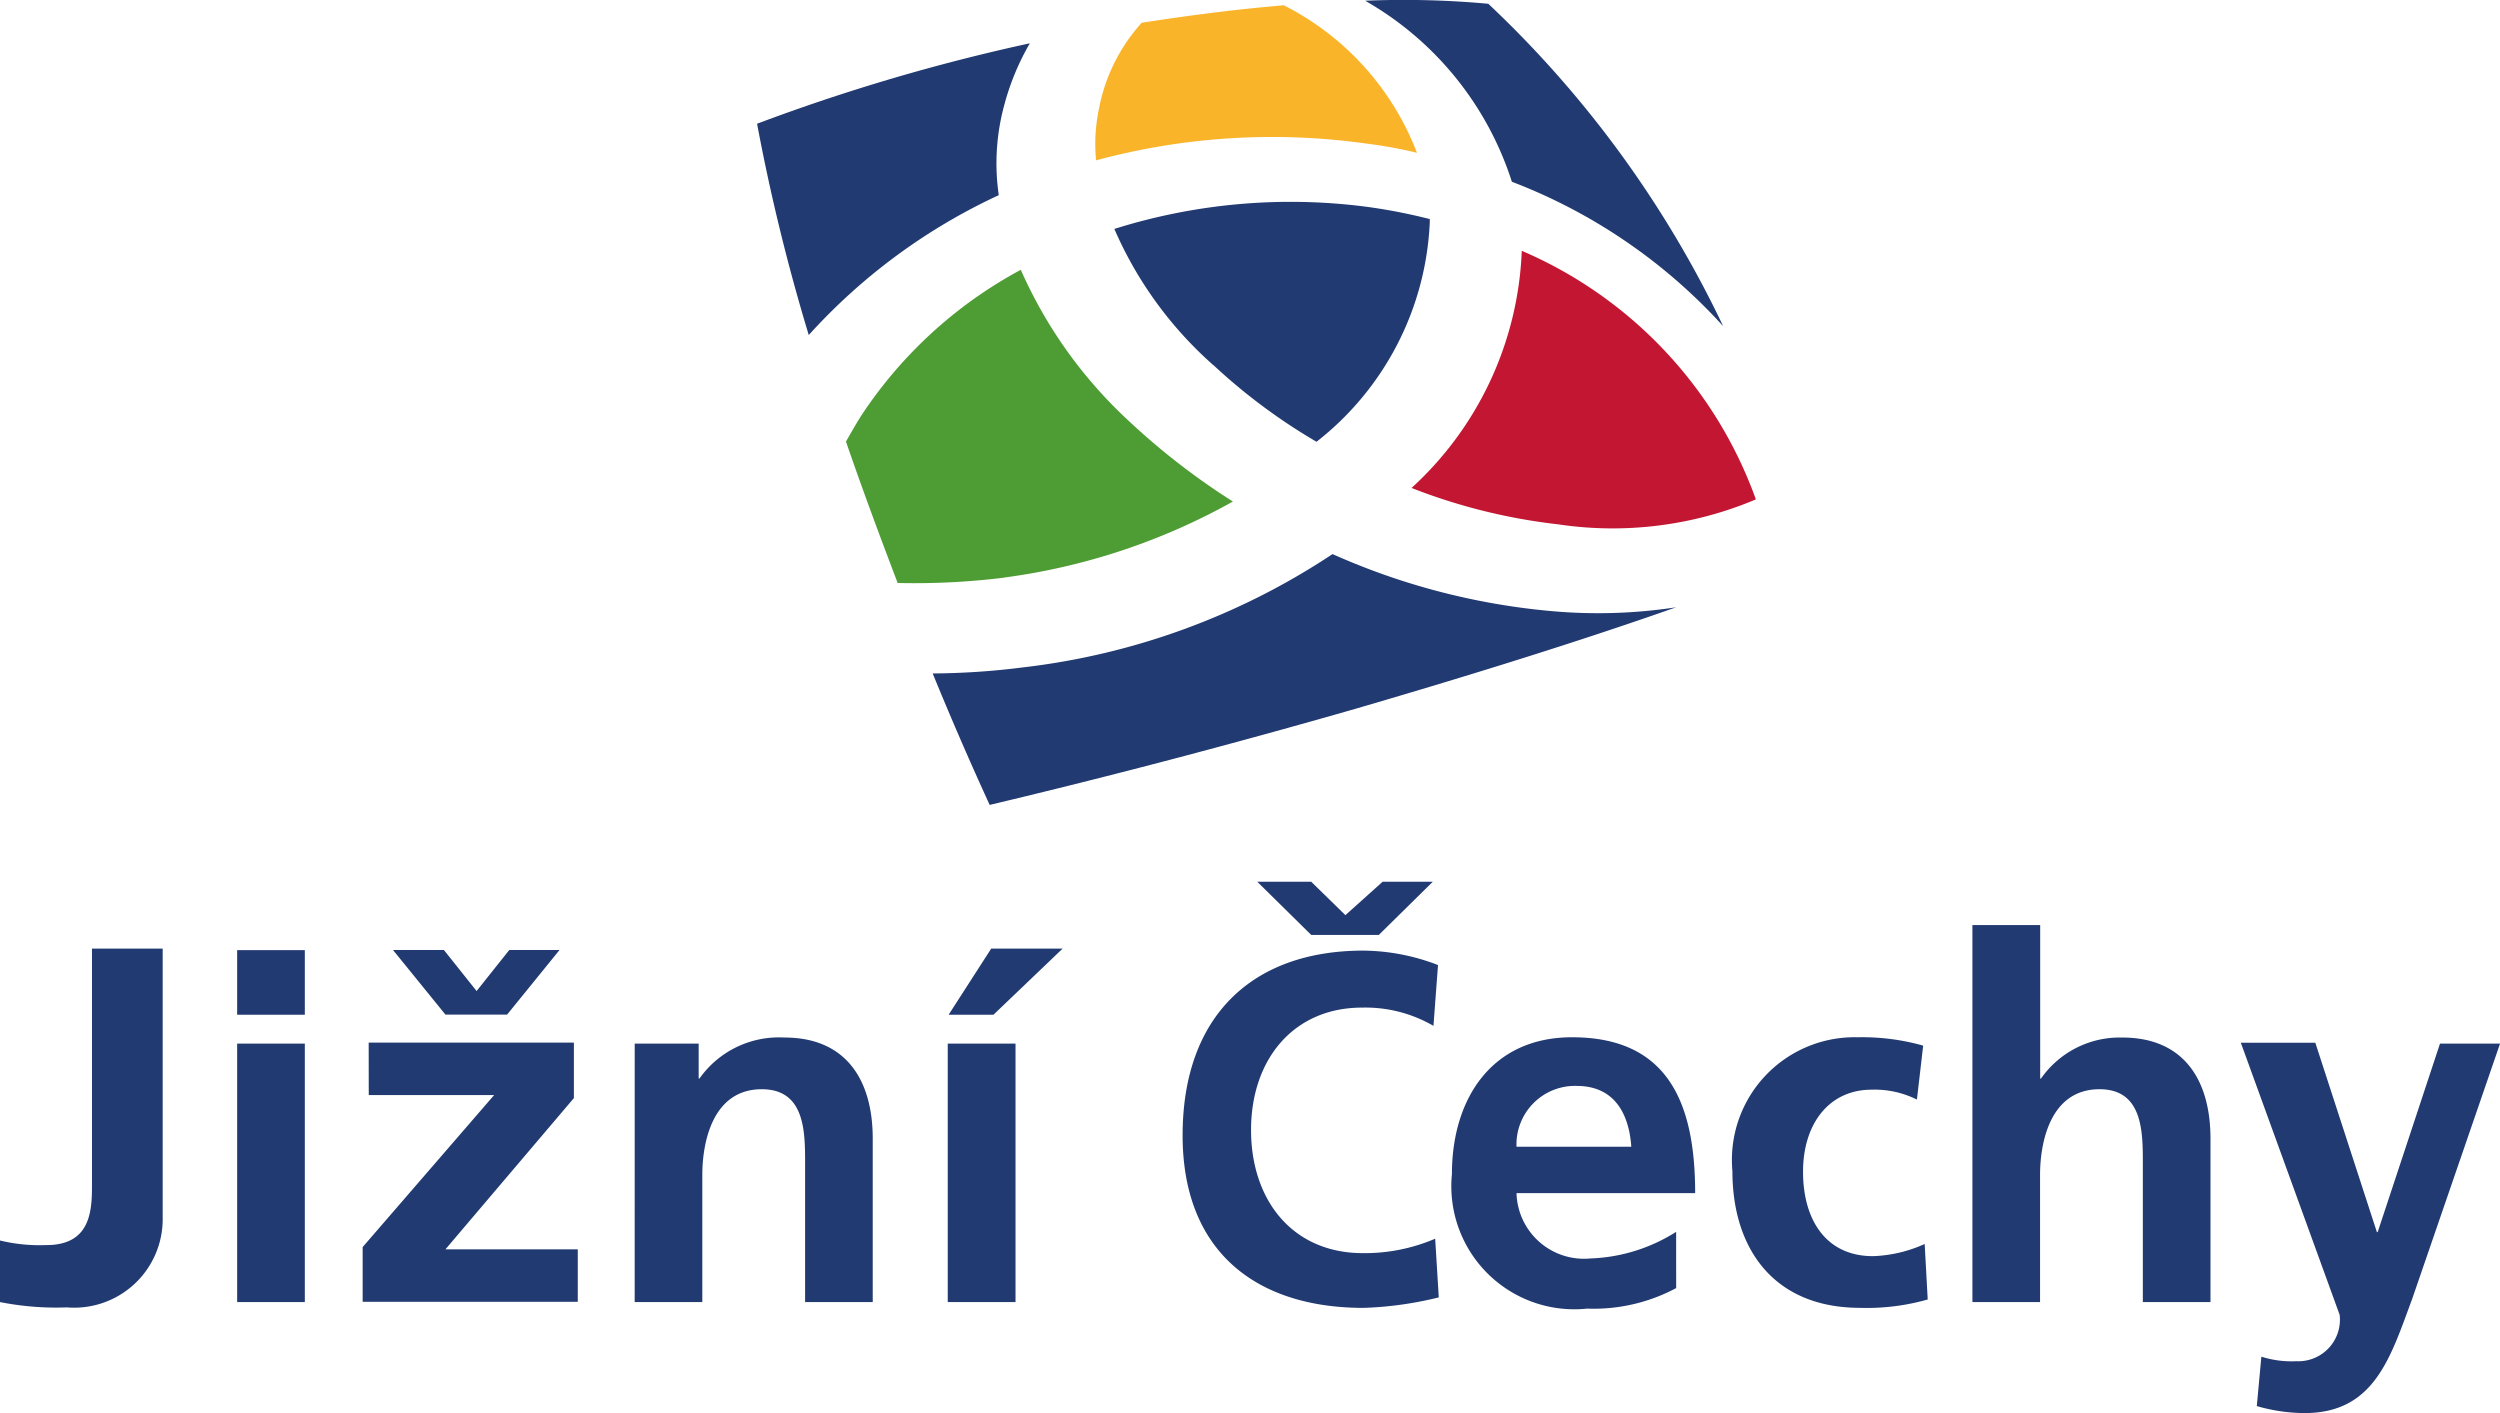
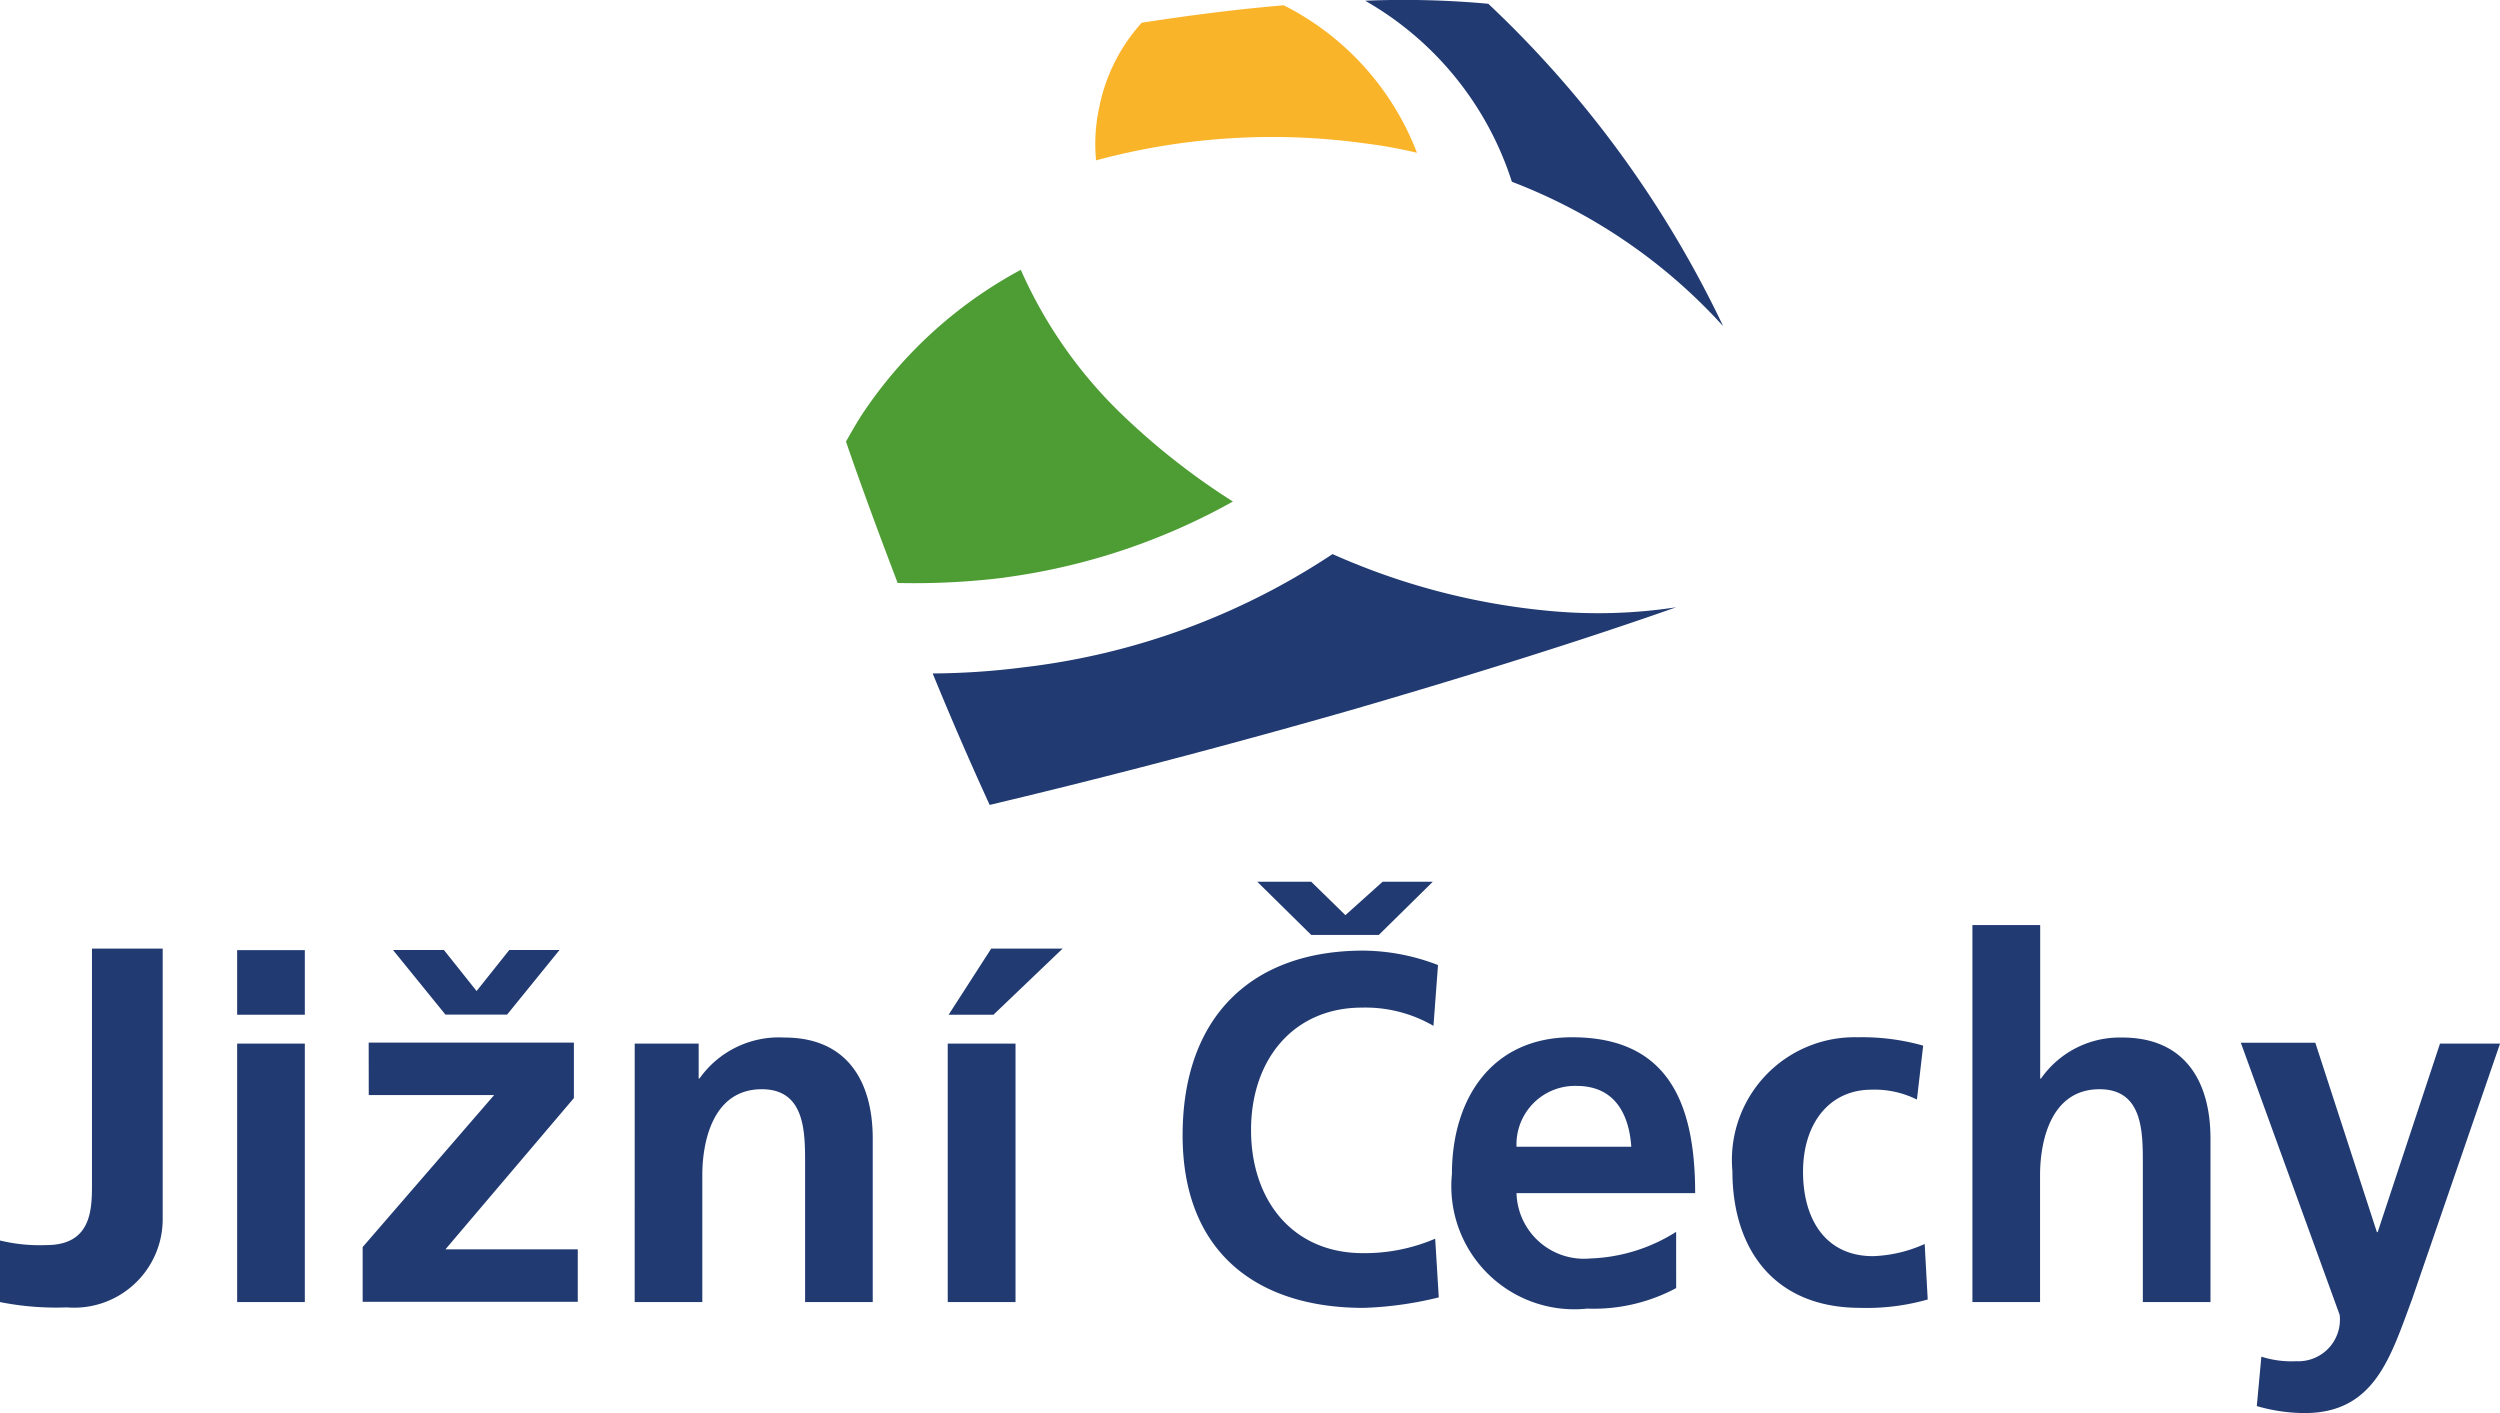
<svg xmlns="http://www.w3.org/2000/svg" data-name="Group 399" width="71.486" height="40.405">
  <g data-name="Group 110">
    <path data-name="Path 111" d="M26.669 19.256a98.995 98.995 0 0 0 1.63 3.76c3.478-.826 7.02-1.761 10.5-2.76 3.347-.978 6.412-1.934 9.129-2.891a14.809 14.809 0 0 1-3.565.109 19.61 19.61 0 0 1-6.26-1.63 20.211 20.211 0 0 1-8.846 3.239 21.246 21.246 0 0 1-2.587.174" fill="#213a72" />
-     <path data-name="Path 112" d="M44.579 14.997a10.525 10.525 0 0 0 5.629-.717 12.232 12.232 0 0 0-6.694-7.108 9.683 9.683 0 0 1-3.152 6.781 16.628 16.628 0 0 0 4.217 1.043" fill="#c31632" />
-     <path data-name="Path 113" d="M28.56 5.585a6.333 6.333 0 0 1 .152-2.565 7.169 7.169 0 0 1 .736-1.782 55.917 55.917 0 0 0-7.8 2.3 57.115 57.115 0 0 0 1.478 6.042 16.893 16.893 0 0 1 5.434-4" fill="#213a72" />
    <path data-name="Path 114" d="M40.517 4.368A7.882 7.882 0 0 0 37.079.351c-.109-.065-.239-.13-.369-.2-1.3.109-2.673.283-4.064.5a5.074 5.074 0 0 0-1.217 2.434 4.9 4.9 0 0 0-.087 1.5 19.312 19.312 0 0 1 7.738-.478 13.014 13.014 0 0 1 1.434.261" fill="#fab429" />
-     <path data-name="Path 115" d="M34.689 10.432a16.563 16.563 0 0 0 2.956 2.2 8.429 8.429 0 0 0 3.239-6.281v-.087a16.138 16.138 0 0 0-1.782-.348 16.792 16.792 0 0 0-7.238.63 11.071 11.071 0 0 0 2.826 3.891" fill="#213a72" />
    <path data-name="Path 116" d="M39.036.021a9.181 9.181 0 0 1 4.195 5.176 15.743 15.743 0 0 1 6.042 4.13A30.823 30.823 0 0 0 42.557.108a26.436 26.436 0 0 0-3.521-.087" fill="#213a72" />
    <path data-name="Path 117" d="M28.712 16.515a18.307 18.307 0 0 0 6.542-2.174 20.042 20.042 0 0 1-3-2.326 13.055 13.055 0 0 1-3.065-4.3 12.61 12.61 0 0 0-4.564 4.173c-.152.239-.3.5-.435.739.456 1.326.956 2.673 1.478 4.043a20.83 20.83 0 0 0 3.043-.152" fill="#4e9d34" />
  </g>
  <path data-name="Path 118" d="M67.966 35.232h.022l1.782-5.39h1.717l-2.521 7.325c-.609 1.63-1.065 3.239-3.065 3.239a4.963 4.963 0 0 1-1.369-.2l.13-1.413a2.835 2.835 0 0 0 1 .13 1.189 1.189 0 0 0 1.239-1.326l-2.826-7.781h2.13zm-28.538-8.5l1.543-1.52h-1.435l-1.065.956-.978-.956H35.95l1.543 1.521h1.934zM14.5 29.012l1.5-1.848h-1.437l-.935 1.174-.935-1.174h-1.456l1.5 1.848H14.5zm-3.956 2.3h3.586l-3.76 4.347v1.565h6.151v-1.5h-3.784l3.673-4.325v-1.587h-5.868zm30.494 4.108a5.12 5.12 0 0 1-2.065.413c-2.021 0-3.2-1.521-3.2-3.521 0-2.021 1.217-3.5 3.173-3.5a3.87 3.87 0 0 1 2.043.522l.13-1.739a6.051 6.051 0 0 0-2.13-.413c-3.2 0-5.173 1.891-5.173 5.282 0 3.347 2.13 4.934 5.173 4.934a10.27 10.27 0 0 0 2.152-.3zm2.326-2.63a1.673 1.673 0 0 1 1.717-1.739c1.087 0 1.5.8 1.565 1.739h-3.284zm4.564 2.434a4.886 4.886 0 0 1-2.456.761 1.929 1.929 0 0 1-2.108-1.869h5.108c0-2.586-.782-4.456-3.521-4.456-2.3 0-3.434 1.761-3.434 3.912a3.518 3.518 0 0 0 3.869 3.847 5 5 0 0 0 2.543-.587zm7.064-5.325a6.41 6.41 0 0 0-1.869-.239 3.509 3.509 0 0 0-3.586 3.825c0 2.26 1.217 3.912 3.651 3.912a6.359 6.359 0 0 0 1.934-.239l-.087-1.587a3.892 3.892 0 0 1-1.478.348c-1.348 0-2-1.043-2-2.413 0-1.391.761-2.347 1.956-2.347a2.7 2.7 0 0 1 1.3.283zm1.408 7.333h1.934v-3.63c0-.956.3-2.456 1.7-2.456 1.239 0 1.239 1.217 1.239 2.13v3.956h1.934v-4.673c0-1.674-.761-2.891-2.521-2.891a2.745 2.745 0 0 0-2.326 1.174h-.022v-4.39H56.4v10.78zm-56.4 0a8.213 8.213 0 0 0 1.913.152 2.532 2.532 0 0 0 2.739-2.565v-7.694H2.63v6.716c0 .717 0 1.761-1.3 1.761A4.8 4.8 0 0 1 0 35.471v1.761zm6.781 0h1.935v-7.39H6.781zm0-8.216h1.935v-1.848H6.781zm11.367 8.216h1.934v-3.63c0-.956.3-2.456 1.7-2.456 1.239 0 1.239 1.217 1.239 2.13v3.956h1.934v-4.673c0-1.674-.761-2.891-2.521-2.891A2.783 2.783 0 0 0 20 30.841h-.022v-1h-1.829zm8.977-8.216h1.282l1.978-1.891h-2.042zm1.913 8.216v-7.39H27.1v7.39z" fill="#213a72" />
</svg>